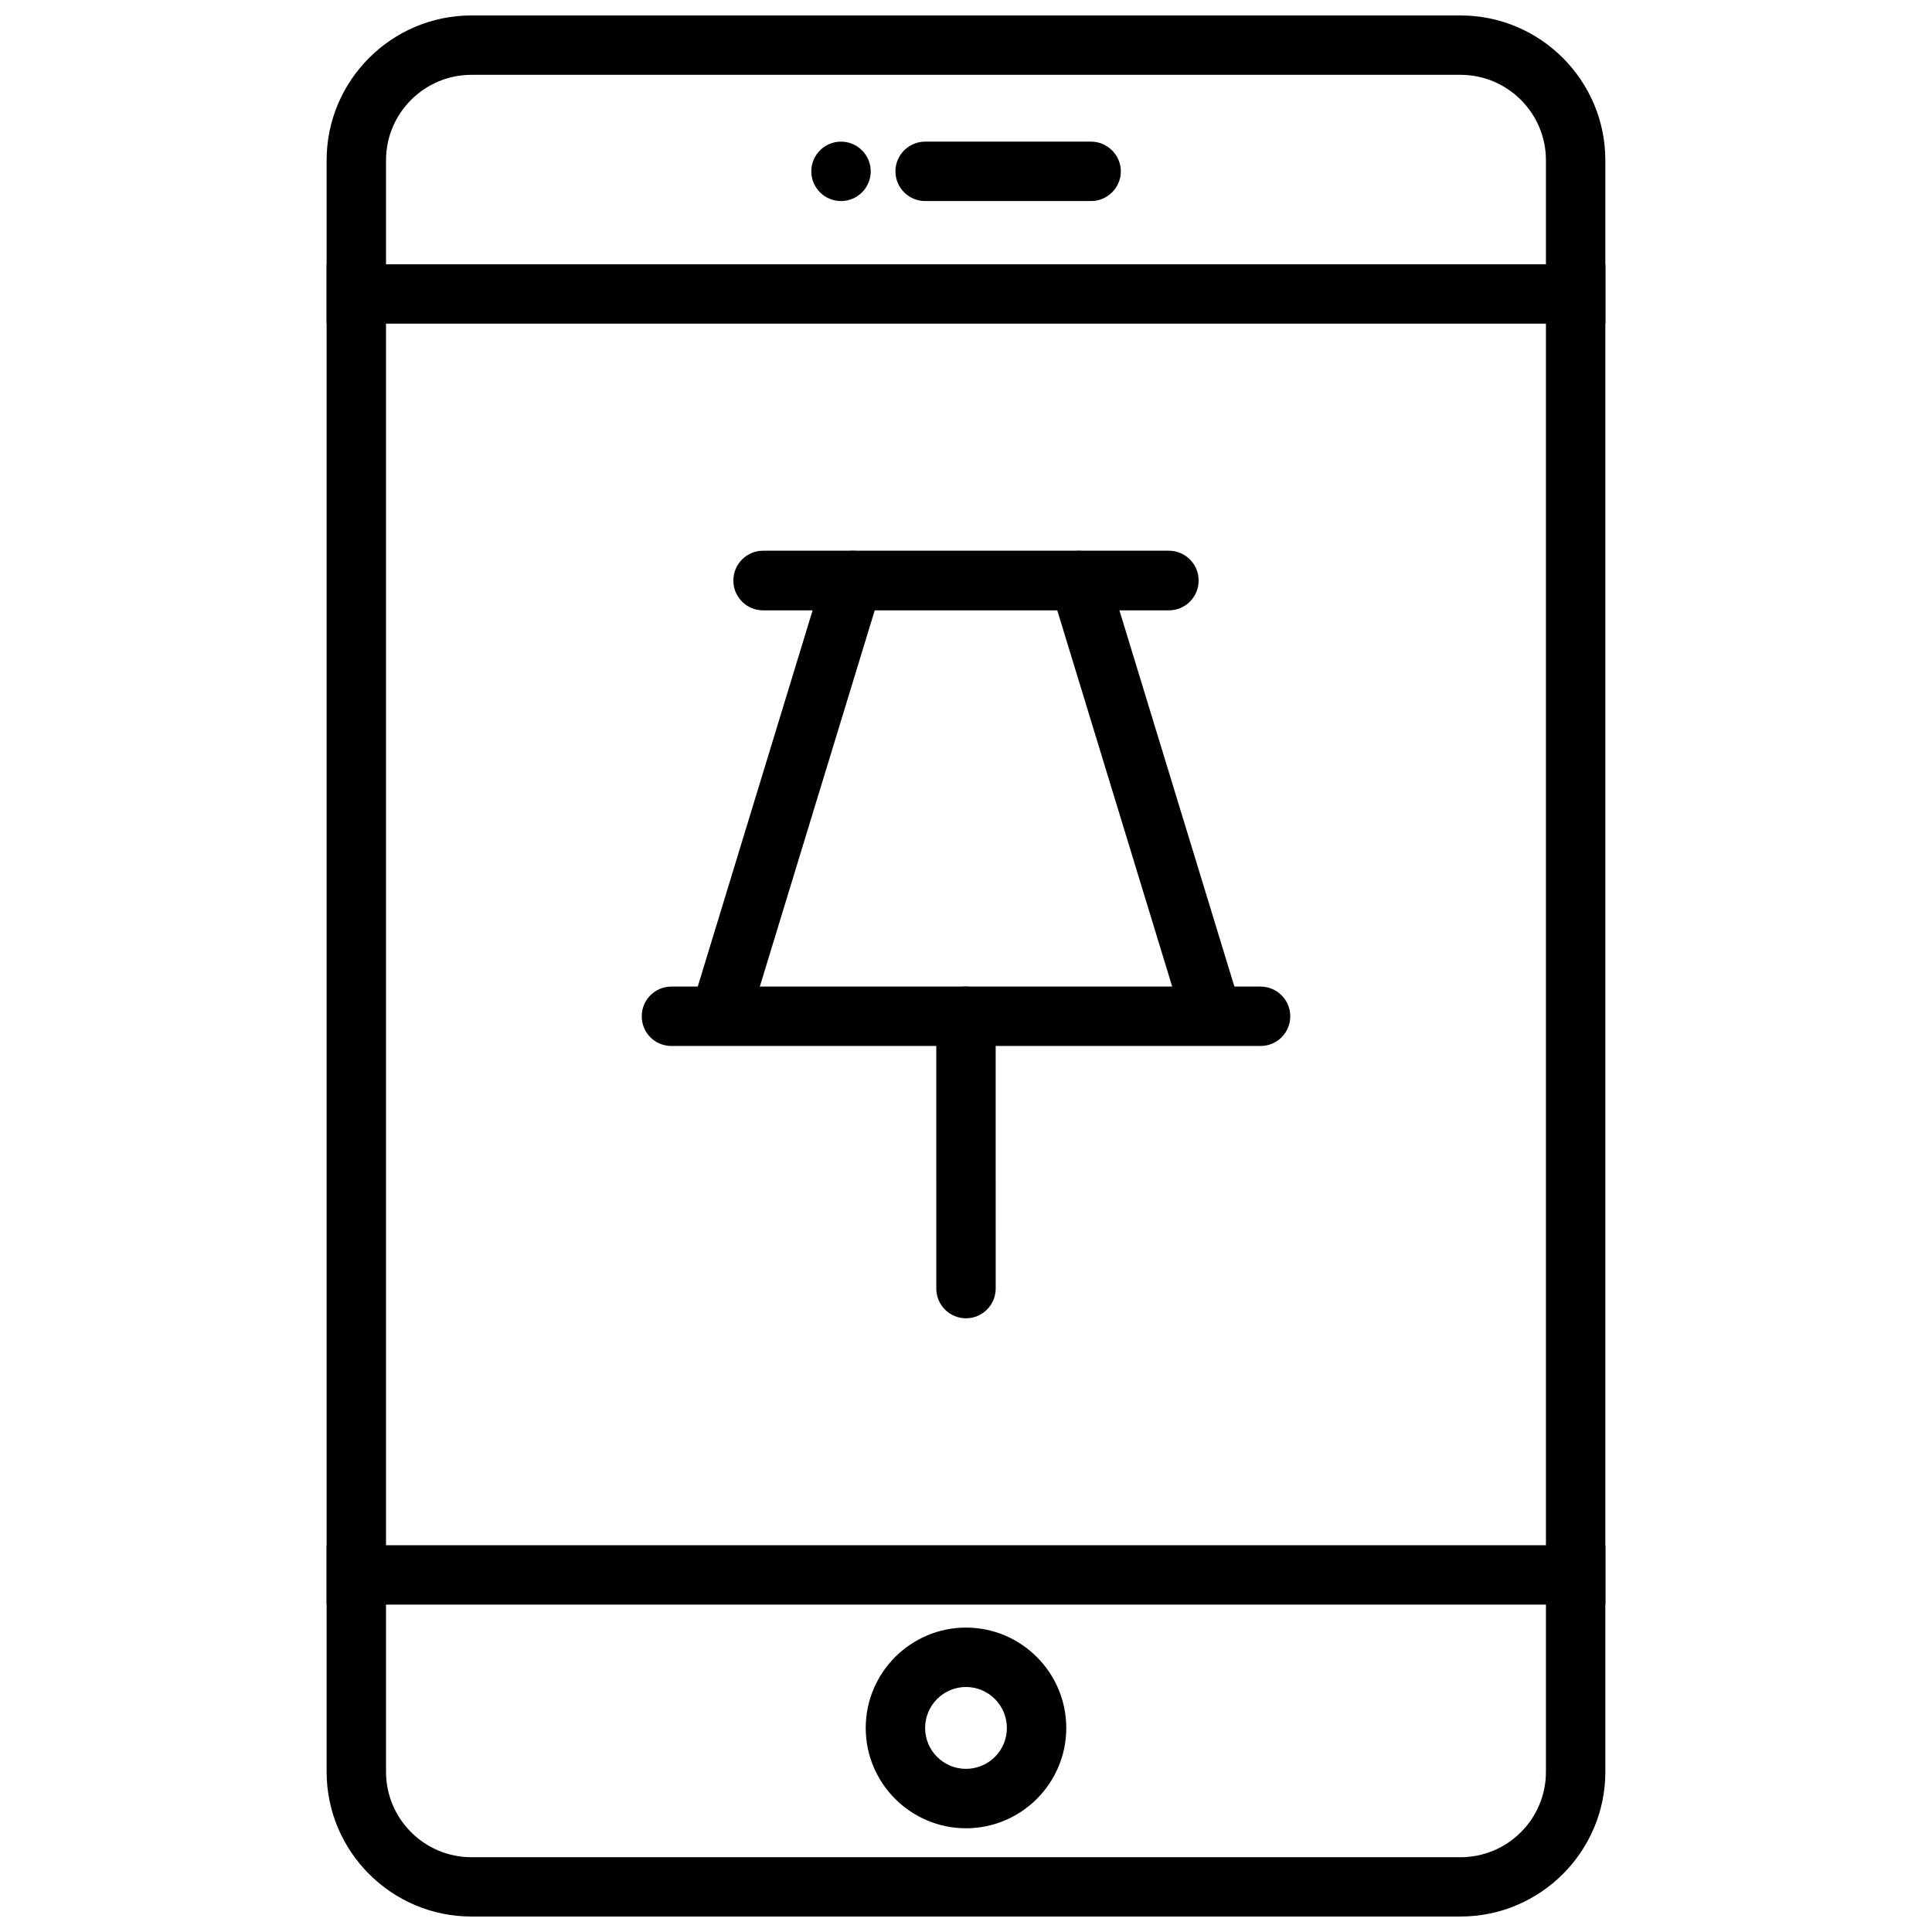
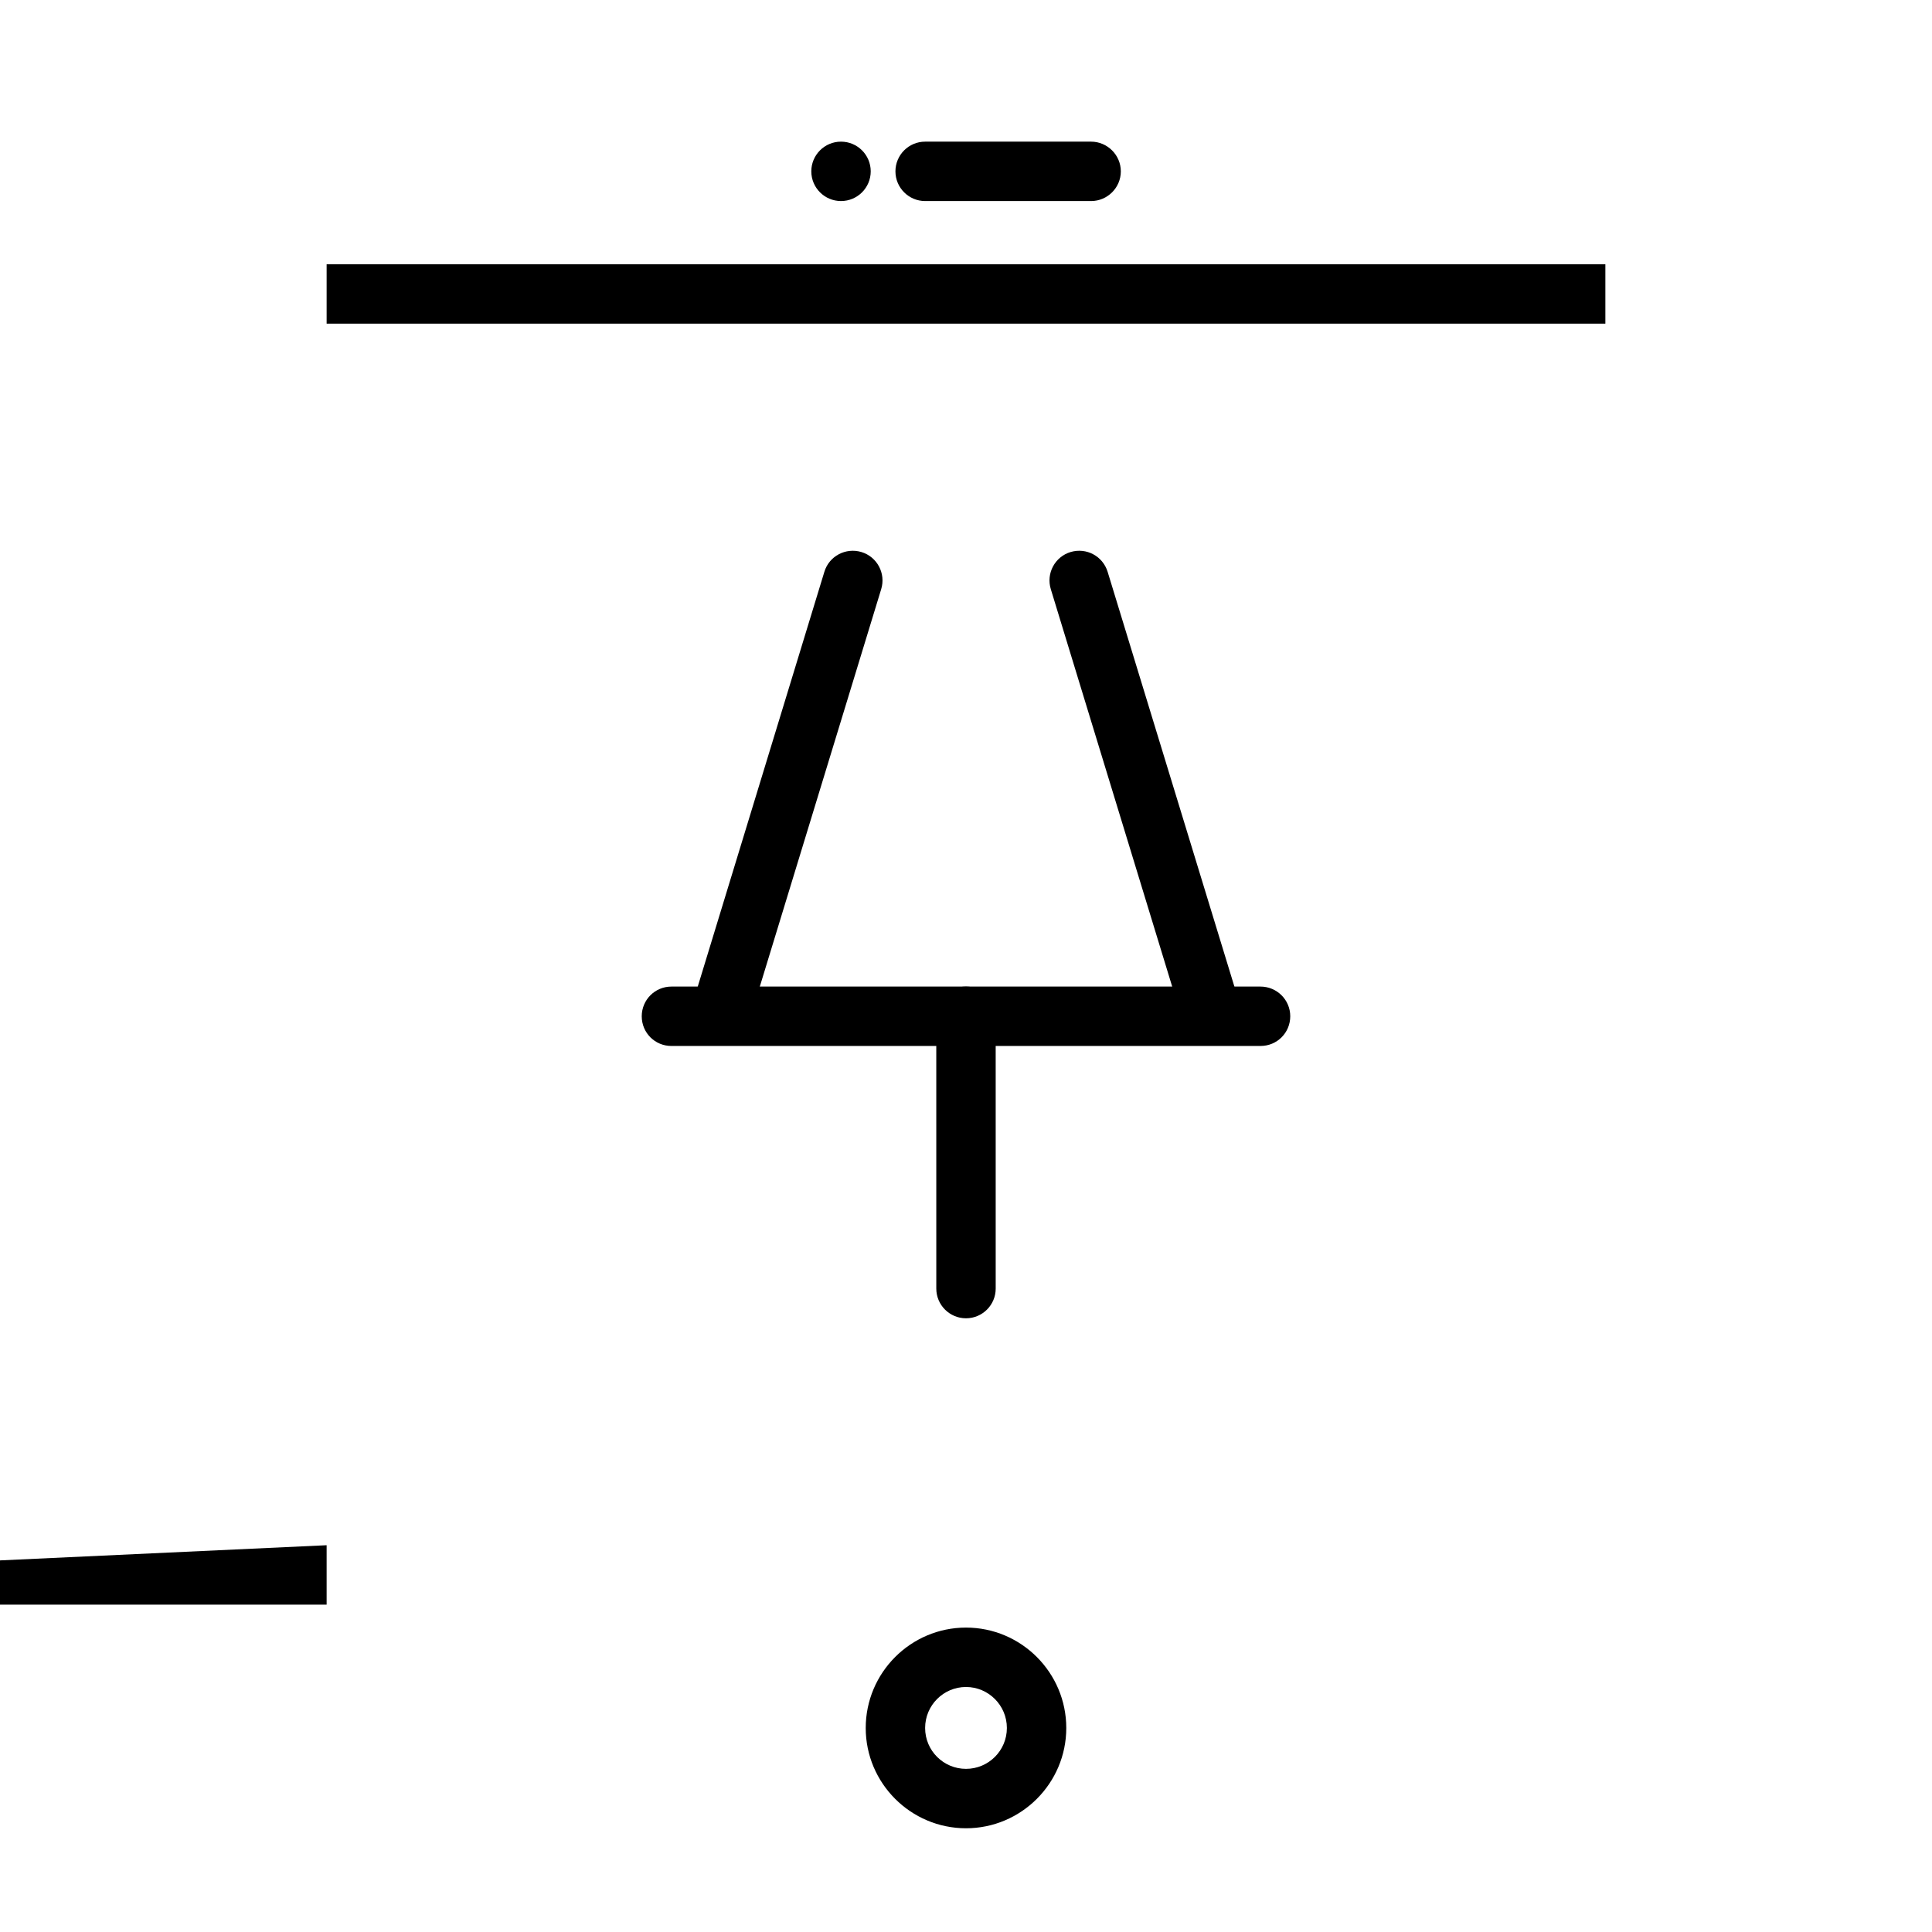
<svg xmlns="http://www.w3.org/2000/svg" width="800px" height="800px" version="1.1" viewBox="144 144 512 512">
  <defs>
    <clipPath id="a">
      <path d="m230 148.09h340v503.81h-340z" />
    </clipPath>
  </defs>
  <g clip-path="url(#a)">
-     <path d="m531.05 651.9h-262.11c-21.16 0-38.383-17.223-38.383-38.383v-427.04c0-21.16 17.223-38.383 38.383-38.383h262.11c21.16 0 38.383 17.223 38.383 38.383v427.07c0.004 21.129-17.223 38.352-38.383 38.352zm-262.11-488.07c-12.469 0-22.641 10.141-22.641 22.641v427.07c0 12.469 10.141 22.641 22.641 22.641h262.11c12.469 0 22.641-10.109 22.641-22.641v-427.07c0-12.469-10.141-22.641-22.641-22.641z" />
-   </g>
+     </g>
  <path d="m230.56 214.03h338.88v15.742h-338.88z" />
-   <path d="m230.56 553.5h338.88v15.742h-338.88z" />
+   <path d="m230.56 553.5v15.742h-338.88z" />
  <path d="m400 628.51c-14.641 0-26.574-11.934-26.574-26.574 0-14.672 11.934-26.609 26.574-26.609s26.574 11.934 26.574 26.609c0 14.641-11.934 26.574-26.574 26.574zm0-37.441c-5.953 0-10.832 4.848-10.832 10.863 0 6.016 4.879 10.832 10.832 10.832s10.832-4.816 10.832-10.832c0-6.012-4.883-10.863-10.832-10.863z" />
  <path d="m441.03 189.41c0 4.344-3.559 7.871-7.871 7.871h-43.988c-4.344 0-7.871-3.527-7.871-7.871s3.527-7.871 7.871-7.871h43.988c4.281 0 7.871 3.527 7.871 7.871z" />
  <path d="m374.75 189.41c0 4.348-3.527 7.871-7.875 7.871-4.344 0-7.871-3.523-7.871-7.871s3.527-7.871 7.871-7.871c4.348 0 7.875 3.523 7.875 7.871" />
  <path d="m485.93 413.32c0 4.375-3.496 7.871-7.871 7.871l-156.12 0.004c-4.375 0-7.871-3.496-7.871-7.871 0-4.344 3.496-7.871 7.871-7.871h156.09c4.375-0.004 7.902 3.523 7.902 7.867z" />
  <path d="m343.04 413.04c-1.258 4.188-5.668 6.516-9.824 5.227-4.156-1.258-6.484-5.668-5.227-9.793l34.48-112.95c1.258-4.156 5.668-6.484 9.824-5.227 4.156 1.258 6.519 5.668 5.227 9.855z" />
  <path d="m456.96 413.04c1.258 4.188 5.699 6.519 9.855 5.227 4.156-1.227 6.488-5.668 5.227-9.824l-34.512-112.92c-1.289-4.156-5.637-6.484-9.824-5.227-4.156 1.258-6.519 5.668-5.227 9.855z" />
-   <path d="m461.65 297.85c0 4.375-3.527 7.902-7.902 7.902h-107.5c-4.375 0-7.902-3.527-7.902-7.902s3.527-7.902 7.902-7.902h107.5c4.375 0 7.902 3.523 7.902 7.902z" />
  <path d="m407.87 485.49c0 4.344-3.527 7.871-7.871 7.871s-7.871-3.527-7.871-7.871l-0.004-72.172c0-4.344 3.527-7.871 7.871-7.871s7.871 3.527 7.871 7.871z" />
</svg>